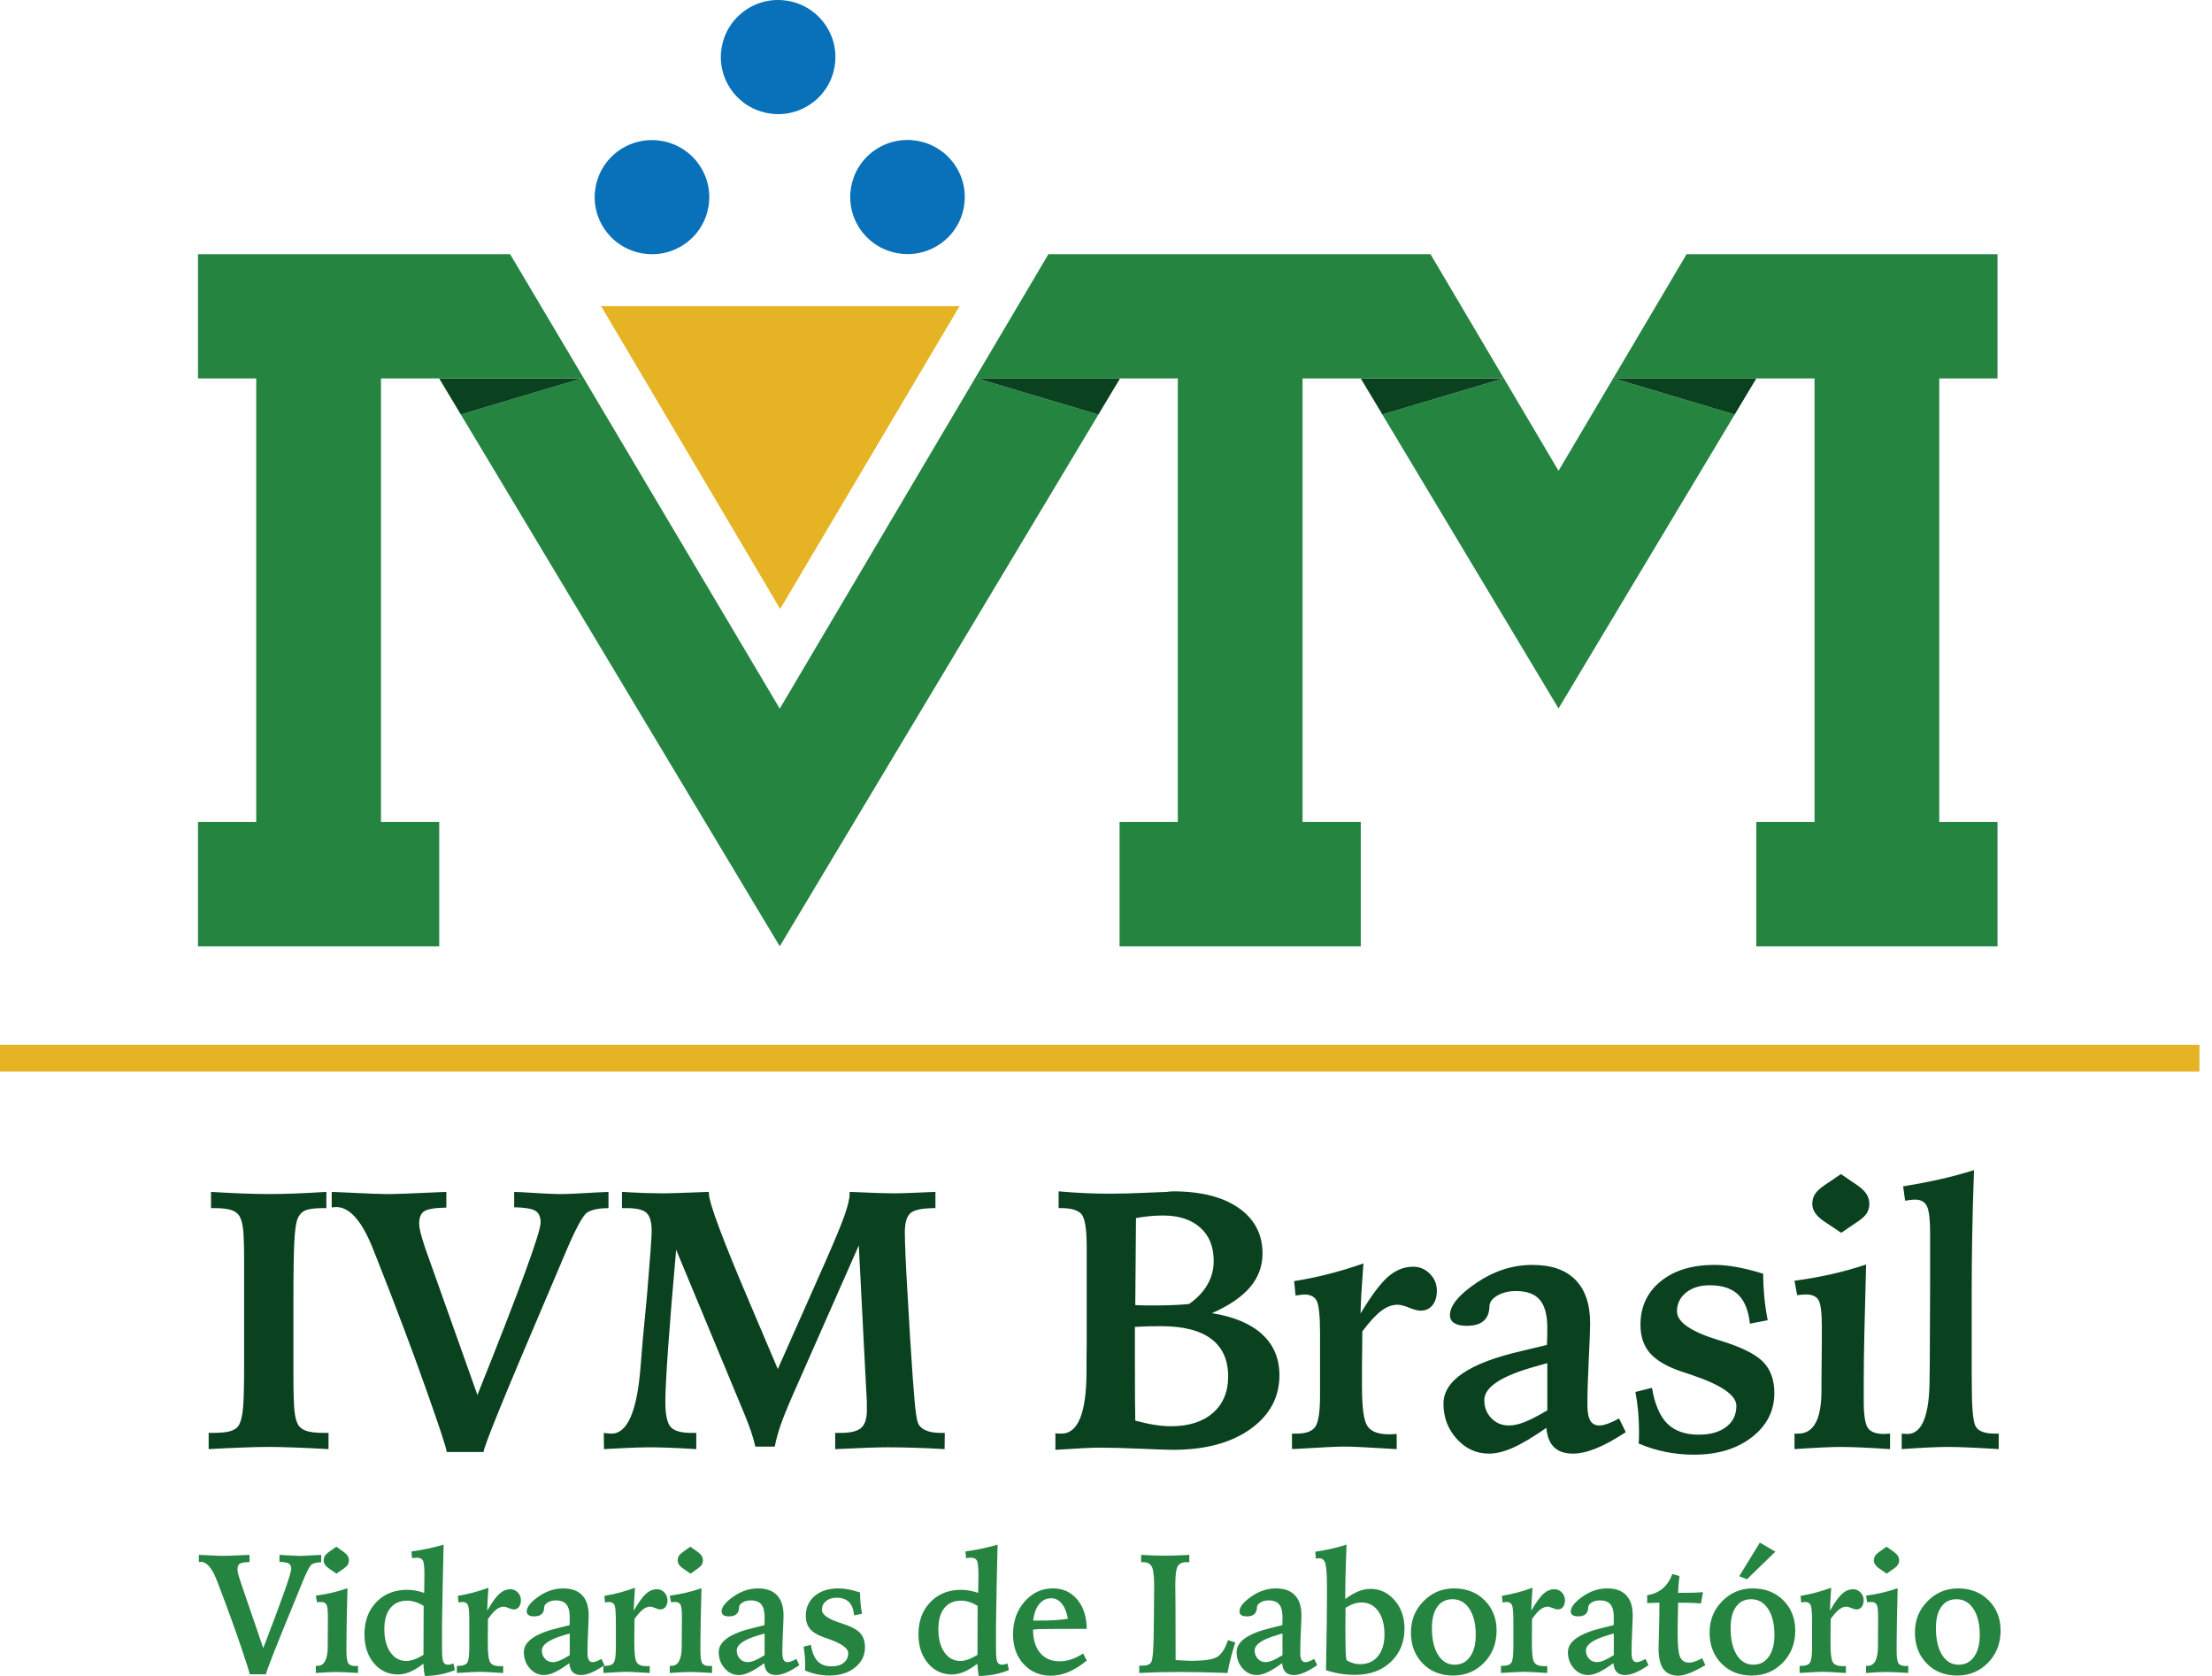
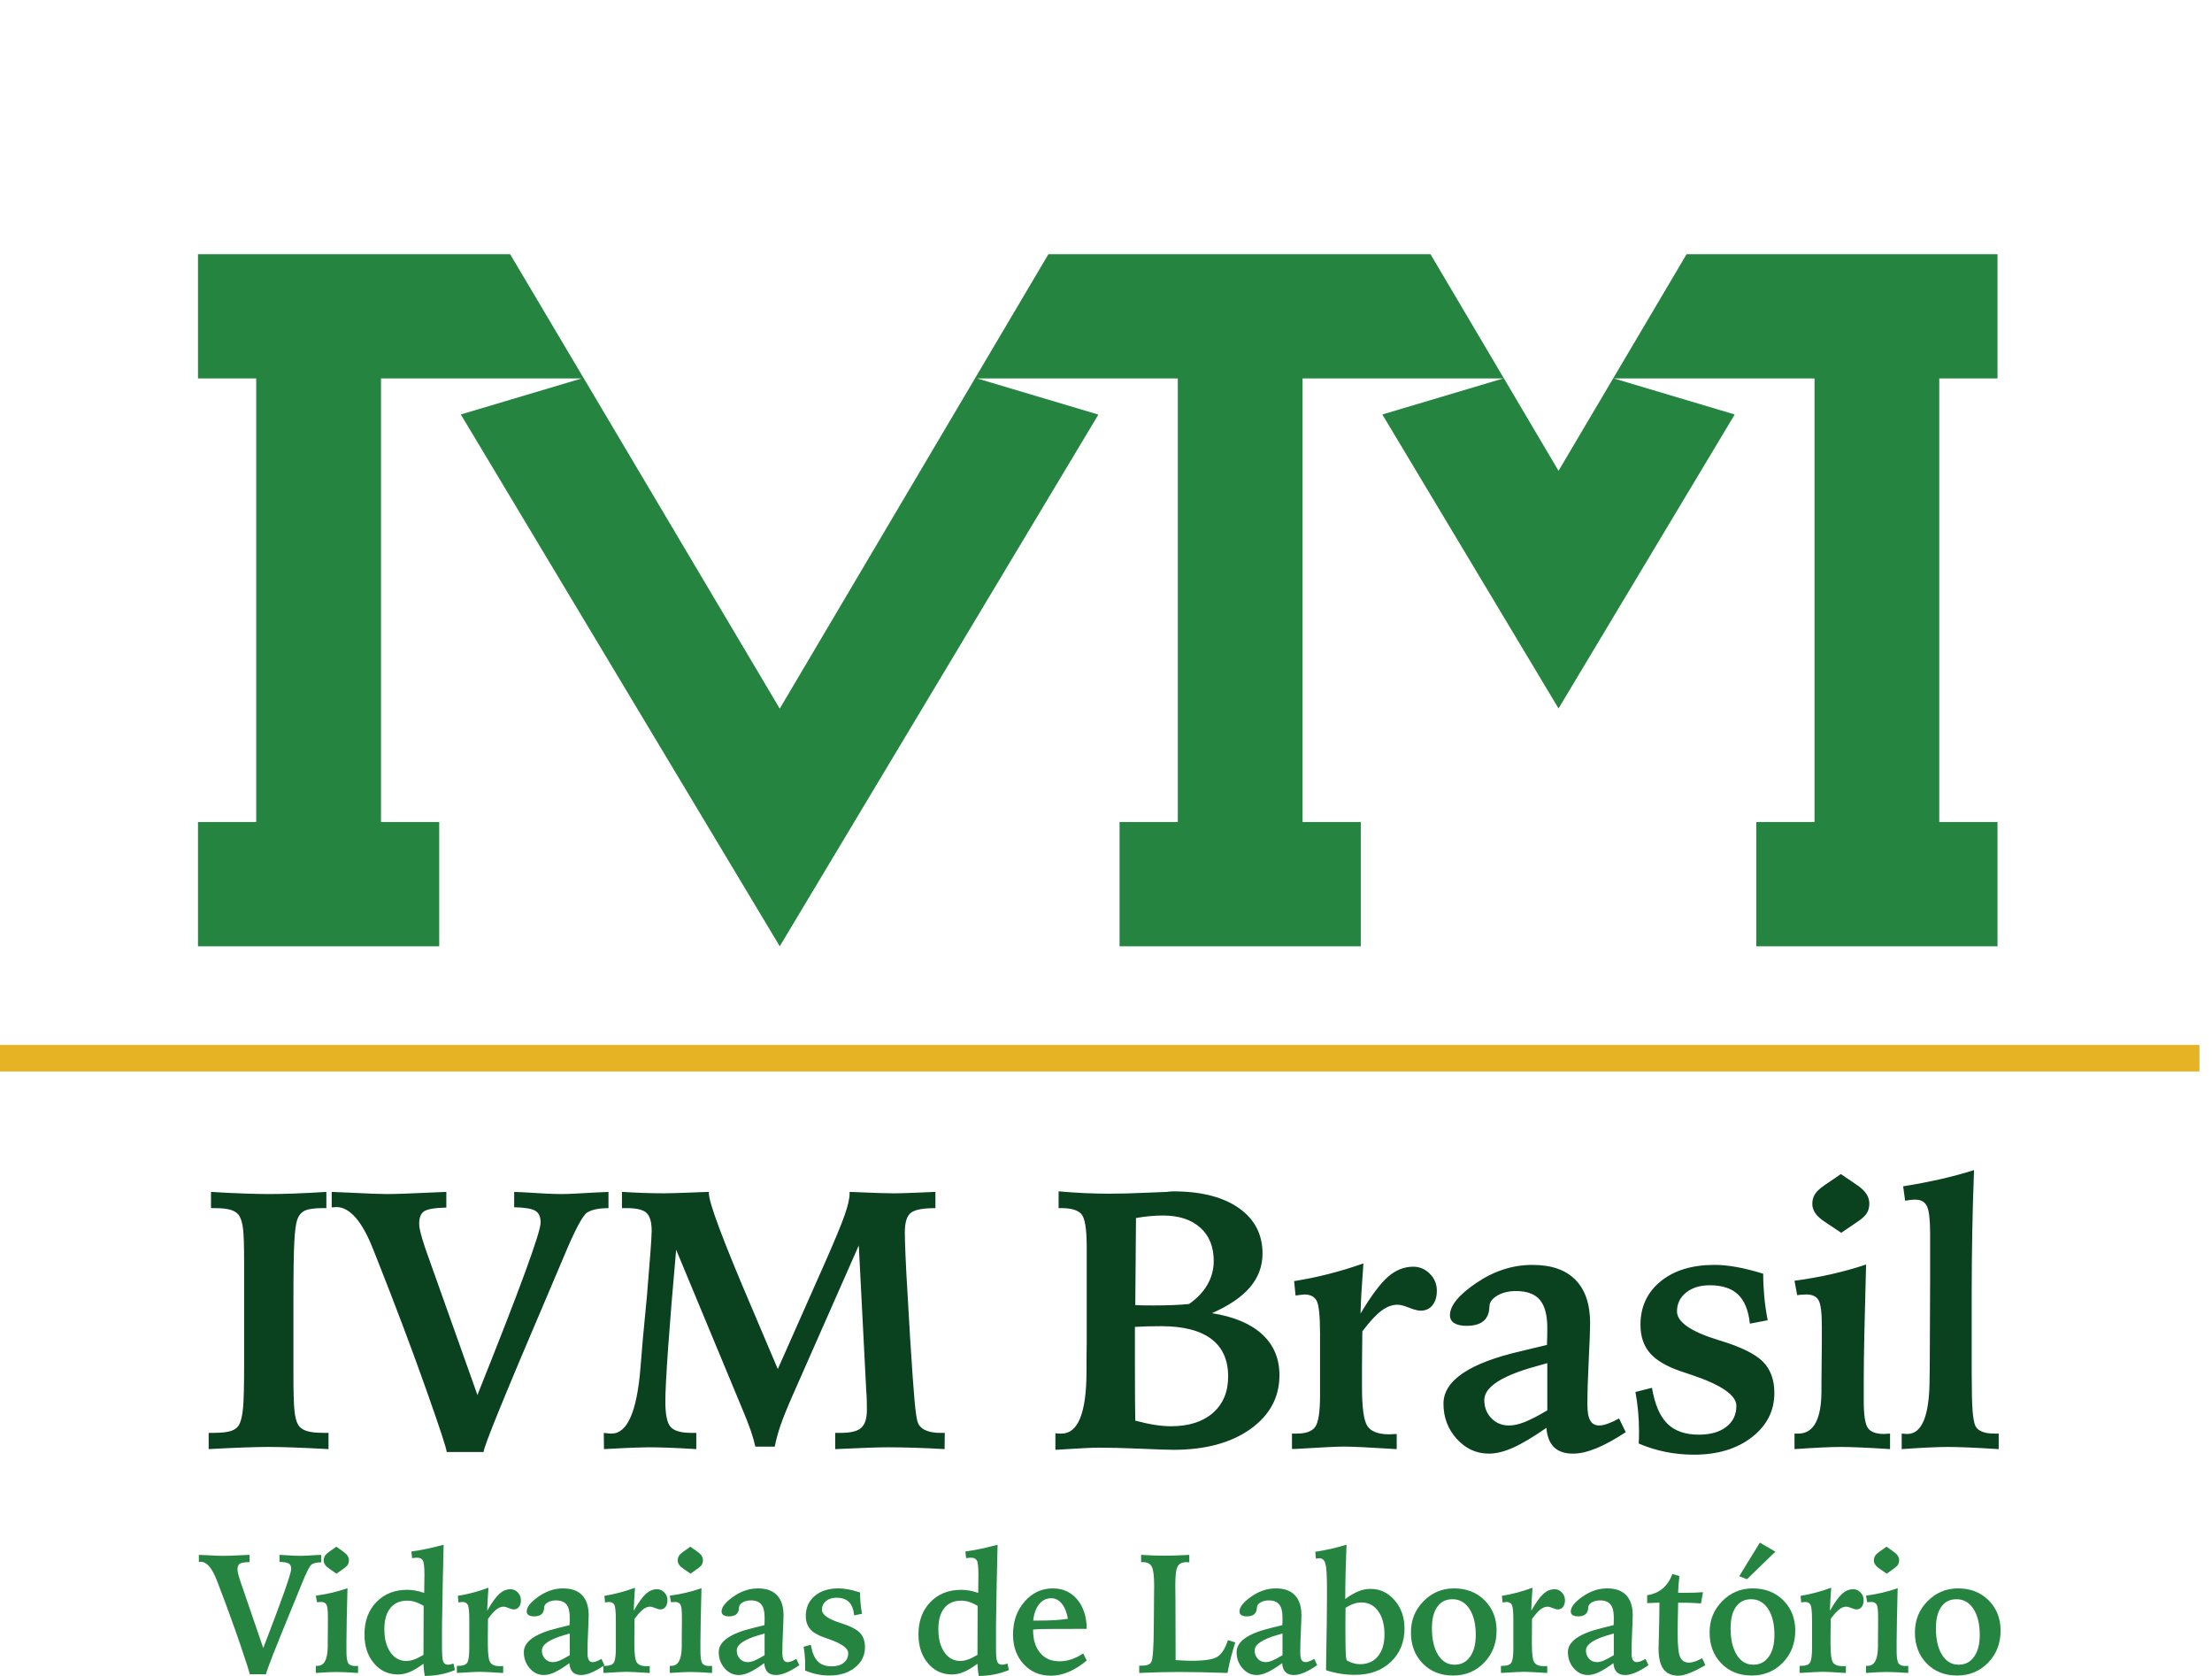
<svg xmlns="http://www.w3.org/2000/svg" width="132" height="100" viewBox="0 0 132 100" fill="none">
  <g clip-path="url(#clip0_101_178)">
    <path fill-rule="evenodd" clip-rule="evenodd" d="M20.736 94.767C20.717 95.478 20.701 96.098 20.691 96.628C20.68 97.158 20.674 97.593 20.674 97.932V98.51C20.674 98.895 20.711 99.14 20.786 99.248C20.86 99.354 21.001 99.409 21.211 99.409C21.226 99.409 21.251 99.407 21.284 99.403C21.317 99.4 21.345 99.398 21.366 99.398V99.822C21.076 99.802 20.821 99.788 20.602 99.778C20.384 99.768 20.203 99.764 20.061 99.764C19.941 99.764 19.779 99.768 19.574 99.778C19.37 99.788 19.127 99.802 18.846 99.822V99.398H18.946C19.351 99.398 19.555 99.01 19.558 98.233V97.942L19.567 96.889V96.455C19.567 96.087 19.538 95.85 19.482 95.745C19.425 95.638 19.314 95.586 19.149 95.586C19.127 95.586 19.077 95.59 18.997 95.596C18.963 95.599 18.936 95.602 18.917 95.606L18.846 95.21C19.181 95.165 19.504 95.105 19.814 95.033C20.124 94.961 20.432 94.872 20.735 94.767M20.071 92.287L20.503 92.594C20.61 92.67 20.69 92.748 20.743 92.832C20.795 92.913 20.821 93.003 20.821 93.097C20.821 93.192 20.8 93.282 20.759 93.352C20.718 93.423 20.645 93.496 20.541 93.572L20.081 93.898L19.652 93.602C19.539 93.526 19.454 93.447 19.398 93.365C19.344 93.282 19.316 93.196 19.316 93.108C19.316 93.009 19.338 92.923 19.383 92.847C19.426 92.769 19.507 92.689 19.624 92.604L20.071 92.288V92.287ZM26.473 92.17C26.453 92.897 26.436 93.65 26.421 94.428C26.404 95.207 26.391 96.035 26.377 96.914V98.376C26.377 98.788 26.404 99.049 26.455 99.161C26.507 99.274 26.602 99.329 26.738 99.329C26.785 99.329 26.836 99.323 26.887 99.312C26.94 99.3 26.998 99.284 27.061 99.261L27.146 99.65C26.865 99.766 26.578 99.852 26.283 99.91C25.988 99.967 25.677 99.997 25.348 100C25.328 99.901 25.312 99.793 25.299 99.675C25.287 99.557 25.276 99.421 25.266 99.27C24.978 99.491 24.712 99.653 24.466 99.757C24.221 99.86 23.983 99.912 23.752 99.912C23.17 99.912 22.69 99.689 22.314 99.242C21.938 98.796 21.749 98.22 21.749 97.514C21.749 96.727 21.985 96.088 22.456 95.597C22.928 95.107 23.542 94.861 24.299 94.861C24.46 94.861 24.622 94.875 24.788 94.906C24.951 94.934 25.127 94.981 25.309 95.044C25.309 95.024 25.311 94.992 25.314 94.95C25.323 94.493 25.328 94.165 25.328 93.964C25.328 93.501 25.296 93.215 25.233 93.107C25.17 92.998 25.053 92.944 24.881 92.944C24.853 92.944 24.815 92.946 24.768 92.951C24.72 92.956 24.661 92.963 24.592 92.973L24.55 92.574C24.847 92.535 25.155 92.482 25.473 92.414C25.791 92.347 26.124 92.265 26.473 92.171L26.473 92.17ZM25.281 95.818C25.107 95.713 24.939 95.635 24.778 95.584C24.616 95.533 24.457 95.507 24.299 95.507C23.868 95.507 23.533 95.655 23.295 95.949C23.056 96.244 22.936 96.663 22.936 97.206C22.936 97.782 23.056 98.244 23.297 98.589C23.537 98.934 23.856 99.107 24.251 99.107C24.39 99.107 24.543 99.077 24.709 99.018C24.875 98.959 25.063 98.867 25.271 98.741L25.281 95.819V95.818ZM29.148 94.737C29.127 95.046 29.109 95.311 29.097 95.532C29.083 95.752 29.076 95.946 29.073 96.109C29.355 95.618 29.596 95.283 29.799 95.1C30.002 94.917 30.223 94.826 30.463 94.826C30.631 94.826 30.776 94.889 30.9 95.019C31.023 95.147 31.085 95.301 31.085 95.483C31.085 95.65 31.046 95.784 30.969 95.882C30.891 95.981 30.788 96.031 30.657 96.031C30.585 96.031 30.484 96.003 30.355 95.95C30.224 95.894 30.122 95.867 30.046 95.867C29.904 95.867 29.762 95.924 29.619 96.036C29.476 96.147 29.31 96.334 29.121 96.598C29.121 96.703 29.119 96.864 29.116 97.082C29.113 97.299 29.111 97.465 29.111 97.576V98.124C29.111 98.693 29.161 99.051 29.258 99.197C29.356 99.344 29.548 99.417 29.832 99.417C29.852 99.417 29.882 99.415 29.925 99.413C29.968 99.41 30.002 99.408 30.027 99.408V99.823H30.012C29.307 99.777 28.849 99.753 28.637 99.753C28.469 99.753 28.043 99.775 27.359 99.817H27.264V99.397H27.393C27.63 99.397 27.79 99.336 27.877 99.216C27.962 99.094 28.005 98.804 28.005 98.346V96.676C28.005 96.184 27.977 95.878 27.917 95.762C27.858 95.645 27.749 95.586 27.588 95.586C27.568 95.586 27.533 95.591 27.483 95.599C27.432 95.607 27.391 95.612 27.359 95.616L27.321 95.221C27.622 95.171 27.922 95.108 28.224 95.029C28.524 94.949 28.832 94.852 29.149 94.737H29.148ZM35.891 98.982L36.067 99.358C35.78 99.556 35.521 99.703 35.291 99.8C35.062 99.897 34.858 99.945 34.676 99.945C34.459 99.945 34.292 99.887 34.176 99.771C34.061 99.654 33.994 99.477 33.974 99.239C33.629 99.49 33.338 99.671 33.102 99.78C32.864 99.891 32.651 99.945 32.462 99.945C32.129 99.945 31.845 99.812 31.612 99.543C31.377 99.275 31.26 98.953 31.26 98.578C31.26 97.947 31.939 97.468 33.296 97.141C33.591 97.069 33.821 97.011 33.989 96.969C33.992 96.885 33.994 96.807 33.996 96.729C33.998 96.652 33.999 96.576 33.999 96.505C33.999 96.152 33.933 95.895 33.802 95.734C33.67 95.573 33.461 95.492 33.173 95.492C32.986 95.492 32.826 95.532 32.691 95.611C32.557 95.69 32.484 95.781 32.475 95.888C32.472 95.904 32.471 95.925 32.471 95.952C32.452 96.281 32.253 96.446 31.873 96.446C31.73 96.446 31.621 96.42 31.546 96.371C31.469 96.322 31.431 96.25 31.431 96.154C31.431 95.89 31.665 95.595 32.132 95.267C32.599 94.94 33.088 94.777 33.601 94.777C34.114 94.777 34.48 94.912 34.74 95.184C34.999 95.456 35.129 95.854 35.129 96.376C35.129 96.535 35.117 96.861 35.094 97.357C35.069 97.853 35.058 98.27 35.058 98.608C35.058 98.81 35.083 98.954 35.134 99.043C35.185 99.132 35.264 99.177 35.371 99.177C35.431 99.177 35.505 99.159 35.595 99.127C35.683 99.095 35.782 99.047 35.893 98.983L35.891 98.982ZM33.998 97.468C33.929 97.486 33.827 97.516 33.695 97.556C32.79 97.815 32.337 98.124 32.337 98.48C32.337 98.677 32.398 98.843 32.523 98.975C32.645 99.109 32.8 99.176 32.986 99.176C33.107 99.176 33.243 99.144 33.397 99.082C33.55 99.019 33.751 98.912 33.998 98.761V97.468H33.998ZM37.893 94.737C37.873 95.046 37.854 95.311 37.842 95.532C37.828 95.752 37.822 95.946 37.818 96.109C38.1 95.618 38.342 95.283 38.544 95.1C38.747 94.917 38.968 94.826 39.209 94.826C39.376 94.826 39.522 94.889 39.645 95.019C39.769 95.147 39.831 95.301 39.831 95.483C39.831 95.65 39.791 95.784 39.713 95.882C39.637 95.981 39.533 96.031 39.403 96.031C39.33 96.031 39.23 96.003 39.099 95.95C38.97 95.894 38.867 95.867 38.791 95.867C38.649 95.867 38.507 95.924 38.364 96.036C38.221 96.147 38.055 96.334 37.865 96.598C37.865 96.703 37.864 96.864 37.861 97.082C37.857 97.299 37.855 97.465 37.855 97.576V98.124C37.855 98.693 37.906 99.051 38.003 99.197C38.101 99.344 38.293 99.417 38.578 99.417C38.596 99.417 38.627 99.415 38.67 99.413C38.712 99.41 38.747 99.408 38.772 99.408V99.823H38.758C38.052 99.777 37.593 99.753 37.381 99.753C37.213 99.753 36.788 99.775 36.105 99.817H36.009V99.397H36.138C36.375 99.397 36.536 99.336 36.622 99.216C36.707 99.094 36.75 98.804 36.75 98.346V96.676C36.75 96.184 36.721 95.878 36.663 95.762C36.604 95.645 36.495 95.586 36.333 95.586C36.313 95.586 36.279 95.591 36.228 95.599C36.178 95.607 36.137 95.612 36.105 95.616L36.067 95.221C36.368 95.171 36.668 95.108 36.97 95.029C37.27 94.949 37.578 94.852 37.894 94.737H37.893ZM41.861 94.766C41.842 95.478 41.826 96.097 41.816 96.628C41.804 97.158 41.798 97.592 41.798 97.931V98.509C41.798 98.894 41.836 99.14 41.91 99.247C41.984 99.354 42.126 99.408 42.335 99.408C42.35 99.408 42.375 99.406 42.408 99.403C42.442 99.4 42.469 99.397 42.492 99.397V99.822C42.2 99.802 41.946 99.788 41.728 99.778C41.509 99.768 41.329 99.763 41.187 99.763C41.066 99.763 40.904 99.768 40.699 99.778C40.495 99.788 40.252 99.802 39.97 99.822V99.397H40.071C40.476 99.397 40.68 99.01 40.683 98.232V97.941L40.692 96.889V96.455C40.692 96.087 40.664 95.849 40.607 95.744C40.549 95.638 40.438 95.586 40.274 95.586C40.252 95.586 40.202 95.589 40.123 95.595C40.088 95.599 40.061 95.602 40.042 95.605L39.97 95.21C40.305 95.165 40.629 95.105 40.938 95.033C41.249 94.961 41.557 94.871 41.859 94.766H41.861ZM41.197 92.287L41.628 92.594C41.736 92.67 41.816 92.748 41.868 92.831C41.92 92.913 41.946 93.002 41.946 93.097C41.946 93.191 41.926 93.281 41.884 93.352C41.844 93.423 41.771 93.495 41.667 93.571L41.206 93.897L40.779 93.601C40.665 93.525 40.58 93.446 40.525 93.364C40.469 93.282 40.442 93.196 40.442 93.107C40.442 93.008 40.465 92.922 40.509 92.846C40.553 92.769 40.633 92.689 40.751 92.604L41.198 92.287L41.197 92.287ZM47.522 98.982L47.698 99.358C47.409 99.556 47.151 99.703 46.921 99.8C46.692 99.897 46.487 99.945 46.307 99.945C46.089 99.945 45.922 99.887 45.806 99.771C45.691 99.654 45.624 99.477 45.605 99.239C45.26 99.49 44.969 99.671 44.732 99.78C44.494 99.891 44.281 99.945 44.091 99.945C43.759 99.945 43.475 99.812 43.241 99.543C43.007 99.275 42.89 98.953 42.89 98.578C42.89 97.947 43.568 97.468 44.926 97.141C45.22 97.069 45.451 97.011 45.619 96.969C45.622 96.885 45.624 96.807 45.626 96.729C45.628 96.652 45.628 96.576 45.628 96.505C45.628 96.152 45.562 95.895 45.432 95.734C45.3 95.573 45.09 95.492 44.803 95.492C44.616 95.492 44.456 95.532 44.321 95.611C44.186 95.69 44.114 95.781 44.105 95.888C44.102 95.904 44.1 95.925 44.1 95.952C44.081 96.281 43.882 96.446 43.502 96.446C43.359 96.446 43.25 96.42 43.175 96.371C43.099 96.322 43.06 96.25 43.06 96.154C43.06 95.89 43.295 95.595 43.761 95.267C44.228 94.94 44.717 94.777 45.229 94.777C45.742 94.777 46.109 94.912 46.368 95.184C46.628 95.456 46.757 95.854 46.757 96.376C46.757 96.535 46.745 96.861 46.721 97.357C46.699 97.853 46.686 98.27 46.686 98.608C46.686 98.81 46.711 98.954 46.762 99.043C46.812 99.132 46.892 99.177 46.999 99.177C47.059 99.177 47.133 99.159 47.223 99.127C47.311 99.095 47.41 99.047 47.521 98.983L47.522 98.982ZM45.628 97.468C45.559 97.486 45.457 97.516 45.325 97.556C44.419 97.815 43.966 98.124 43.966 98.48C43.966 98.677 44.028 98.843 44.151 98.975C44.275 99.109 44.429 99.176 44.617 99.176C44.737 99.176 44.873 99.144 45.027 99.082C45.18 99.019 45.381 98.912 45.627 98.761V97.468H45.628ZM51.323 95.018C51.323 95.226 51.332 95.435 51.351 95.647C51.37 95.86 51.4 96.074 51.442 96.292L50.972 96.385C50.933 96.02 50.829 95.753 50.658 95.586C50.487 95.418 50.239 95.333 49.913 95.333C49.657 95.333 49.449 95.401 49.289 95.534C49.129 95.667 49.049 95.838 49.049 96.049C49.049 96.343 49.418 96.606 50.155 96.84L50.189 96.849C50.739 97.023 51.115 97.216 51.316 97.427C51.516 97.638 51.617 97.924 51.617 98.287C51.617 98.774 51.419 99.176 51.024 99.496C50.629 99.816 50.119 99.974 49.496 99.974C49.242 99.974 48.993 99.949 48.747 99.898C48.502 99.847 48.267 99.771 48.038 99.669C48.042 99.632 48.044 99.592 48.046 99.545C48.048 99.499 48.048 99.429 48.048 99.338C48.048 99.154 48.04 98.971 48.024 98.79C48.009 98.608 47.985 98.431 47.953 98.256L48.389 98.143C48.463 98.594 48.597 98.921 48.793 99.123C48.99 99.325 49.267 99.427 49.624 99.427C49.928 99.427 50.169 99.356 50.347 99.215C50.526 99.073 50.616 98.88 50.616 98.636C50.616 98.347 50.225 98.066 49.443 97.793C49.314 97.747 49.214 97.712 49.145 97.689C48.768 97.554 48.497 97.388 48.333 97.188C48.168 96.988 48.086 96.731 48.086 96.415C48.086 95.925 48.264 95.529 48.617 95.227C48.972 94.926 49.447 94.775 50.041 94.775C50.219 94.775 50.412 94.795 50.623 94.834C50.833 94.874 51.067 94.935 51.323 95.017L51.323 95.018ZM59.531 92.169C59.512 92.896 59.495 93.649 59.479 94.428C59.463 95.207 59.449 96.035 59.436 96.914V98.376C59.436 98.787 59.463 99.049 59.514 99.16C59.567 99.273 59.661 99.329 59.797 99.329C59.844 99.329 59.895 99.322 59.947 99.311C59.999 99.3 60.057 99.283 60.12 99.26L60.205 99.649C59.925 99.765 59.635 99.851 59.342 99.909C59.047 99.967 58.736 99.997 58.407 100C58.387 99.901 58.372 99.792 58.359 99.674C58.346 99.557 58.335 99.42 58.326 99.27C58.038 99.49 57.772 99.653 57.526 99.756C57.28 99.86 57.043 99.912 56.811 99.912C56.229 99.912 55.75 99.689 55.374 99.242C54.997 98.796 54.808 98.219 54.808 97.514C54.808 96.727 55.044 96.088 55.516 95.597C55.987 95.106 56.601 94.861 57.358 94.861C57.519 94.861 57.682 94.875 57.846 94.905C58.011 94.934 58.185 94.981 58.368 95.043C58.368 95.024 58.369 94.992 58.374 94.95C58.382 94.492 58.386 94.165 58.386 93.964C58.386 93.5 58.355 93.214 58.292 93.106C58.228 92.998 58.112 92.944 57.941 92.944C57.912 92.944 57.874 92.946 57.827 92.951C57.779 92.956 57.721 92.963 57.652 92.973L57.609 92.574C57.906 92.534 58.214 92.481 58.531 92.414C58.849 92.346 59.182 92.265 59.531 92.17L59.531 92.169ZM58.34 95.818C58.166 95.713 57.998 95.635 57.836 95.583C57.675 95.532 57.516 95.507 57.358 95.507C56.927 95.507 56.592 95.654 56.353 95.949C56.115 96.243 55.996 96.662 55.996 97.206C55.996 97.782 56.115 98.243 56.356 98.588C56.596 98.933 56.915 99.106 57.31 99.106C57.449 99.106 57.602 99.076 57.768 99.018C57.934 98.959 58.122 98.867 58.33 98.741L58.34 95.818L58.34 95.818ZM64.851 97.19L62.872 97.196C62.533 97.196 62.28 97.198 62.112 97.203C61.944 97.207 61.789 97.219 61.647 97.234C61.647 97.825 61.787 98.287 62.068 98.622C62.347 98.958 62.734 99.126 63.227 99.126C63.465 99.126 63.7 99.087 63.933 99.01C64.165 98.933 64.401 98.815 64.637 98.657L64.851 99.082C64.484 99.384 64.124 99.611 63.769 99.761C63.415 99.91 63.063 99.985 62.715 99.985C62.055 99.985 61.511 99.756 61.087 99.296C60.663 98.837 60.452 98.248 60.452 97.527C60.452 96.743 60.681 96.089 61.141 95.564C61.598 95.039 62.162 94.776 62.83 94.776C63.428 94.776 63.911 94.996 64.282 95.435C64.652 95.875 64.842 96.461 64.851 97.191L64.851 97.19ZM63.726 96.588C63.659 96.204 63.538 95.902 63.362 95.687C63.187 95.471 62.977 95.364 62.734 95.364C62.443 95.364 62.203 95.481 62.013 95.714C61.823 95.948 61.704 96.275 61.656 96.697H61.955C62.345 96.697 62.683 96.688 62.971 96.67C63.259 96.652 63.511 96.624 63.727 96.588H63.726ZM68.095 92.776C68.364 92.792 68.618 92.805 68.857 92.813C69.096 92.821 69.309 92.825 69.496 92.825C69.682 92.825 69.904 92.821 70.144 92.813C70.383 92.805 70.658 92.792 70.971 92.776V93.22C70.952 93.22 70.925 93.218 70.891 93.215C70.856 93.212 70.832 93.21 70.82 93.21C70.555 93.21 70.374 93.292 70.28 93.457C70.184 93.622 70.136 93.993 70.136 94.573C70.136 94.659 70.138 94.813 70.141 95.037C70.144 95.261 70.146 95.444 70.146 95.585L70.155 99.051L70.184 99.056C70.592 99.083 70.9 99.096 71.11 99.096C71.904 99.096 72.425 99.011 72.671 98.839C72.919 98.668 73.121 98.342 73.279 97.862L73.715 98C73.618 98.3 73.53 98.6 73.452 98.904C73.374 99.207 73.307 99.513 73.25 99.822C72.689 99.803 72.17 99.788 71.689 99.778C71.207 99.768 70.768 99.763 70.37 99.763C69.972 99.763 69.576 99.768 69.176 99.778C68.775 99.788 68.377 99.803 67.983 99.822V99.387H68.114C68.286 99.387 68.417 99.369 68.509 99.333C68.602 99.296 68.667 99.238 68.708 99.155C68.797 98.975 68.845 98.298 68.851 97.126C68.854 96.974 68.855 96.859 68.855 96.78L68.864 95.704C68.864 95.559 68.866 95.37 68.868 95.134C68.872 94.898 68.874 94.736 68.874 94.643C68.874 94.05 68.828 93.664 68.734 93.482C68.64 93.301 68.465 93.21 68.204 93.21H68.095V92.776ZM78.426 98.982L78.603 99.357C78.314 99.556 78.056 99.703 77.826 99.8C77.597 99.897 77.393 99.945 77.211 99.945C76.993 99.945 76.826 99.887 76.712 99.77C76.596 99.654 76.528 99.477 76.51 99.238C76.165 99.49 75.874 99.67 75.636 99.78C75.399 99.89 75.185 99.945 74.995 99.945C74.663 99.945 74.38 99.812 74.146 99.543C73.911 99.274 73.794 98.953 73.794 98.577C73.794 97.946 74.474 97.467 75.831 97.14C76.125 97.069 76.356 97.01 76.523 96.968C76.526 96.885 76.529 96.806 76.53 96.728C76.532 96.652 76.532 96.576 76.532 96.504C76.532 96.151 76.467 95.894 76.335 95.734C76.205 95.572 75.995 95.492 75.707 95.492C75.52 95.492 75.359 95.532 75.225 95.611C75.09 95.69 75.019 95.781 75.009 95.887C75.006 95.904 75.004 95.924 75.004 95.951C74.985 96.28 74.786 96.445 74.406 96.445C74.264 96.445 74.155 96.419 74.079 96.37C74.004 96.322 73.965 96.249 73.965 96.154C73.965 95.889 74.199 95.595 74.665 95.267C75.132 94.94 75.621 94.776 76.133 94.776C76.645 94.776 77.014 94.911 77.273 95.184C77.533 95.455 77.662 95.853 77.662 96.376C77.662 96.534 77.651 96.861 77.627 97.356C77.603 97.852 77.592 98.269 77.592 98.608C77.592 98.809 77.618 98.953 77.667 99.043C77.718 99.131 77.797 99.176 77.904 99.176C77.965 99.176 78.038 99.159 78.128 99.126C78.216 99.095 78.316 99.046 78.426 98.983L78.426 98.982ZM76.533 97.467C76.464 97.486 76.362 97.516 76.23 97.555C75.325 97.815 74.872 98.123 74.872 98.479C74.872 98.676 74.934 98.842 75.058 98.975C75.18 99.108 75.334 99.175 75.522 99.175C75.642 99.175 75.779 99.144 75.932 99.081C76.086 99.018 76.286 98.912 76.532 98.76V97.467H76.533ZM80.353 92.169C80.328 92.777 80.309 93.35 80.296 93.887C80.284 94.424 80.277 94.932 80.277 95.412C80.552 95.205 80.812 95.051 81.056 94.953C81.3 94.853 81.541 94.805 81.782 94.805C82.352 94.805 82.832 95.032 83.225 95.487C83.618 95.941 83.813 96.502 83.813 97.17C83.813 97.98 83.542 98.643 83 99.159C82.457 99.676 81.746 99.934 80.866 99.934C80.566 99.934 80.27 99.912 79.979 99.865C79.688 99.819 79.404 99.75 79.129 99.657C79.148 98.545 79.163 97.63 79.173 96.912C79.181 96.195 79.186 95.674 79.186 95.351V94.725C79.186 93.977 79.154 93.5 79.092 93.29C79.028 93.082 78.907 92.977 78.731 92.977C78.718 92.977 78.694 92.979 78.662 92.984C78.629 92.989 78.583 92.994 78.526 93.001L78.488 92.591C78.795 92.545 79.103 92.487 79.411 92.419C79.72 92.349 80.034 92.265 80.354 92.167L80.353 92.169ZM80.353 99.062C80.486 99.14 80.619 99.199 80.752 99.239C80.885 99.279 81.021 99.298 81.16 99.298C81.612 99.298 81.968 99.14 82.228 98.824C82.487 98.508 82.618 98.075 82.618 97.527C82.618 96.944 82.492 96.48 82.245 96.133C81.995 95.788 81.663 95.615 81.246 95.615C81.094 95.615 80.939 95.642 80.783 95.695C80.626 95.748 80.463 95.829 80.296 95.937C80.293 96.117 80.29 96.302 80.289 96.489C80.287 96.676 80.287 96.918 80.287 97.215C80.287 97.824 80.292 98.258 80.301 98.521C80.311 98.782 80.329 98.963 80.354 99.062H80.353ZM86.77 94.776C87.513 94.776 88.122 95.014 88.596 95.489C89.071 95.964 89.308 96.566 89.308 97.293C89.308 98.057 89.061 98.695 88.565 99.207C88.071 99.719 87.453 99.975 86.712 99.975C85.972 99.975 85.368 99.735 84.899 99.254C84.431 98.774 84.197 98.157 84.197 97.408C84.197 96.658 84.448 96.047 84.95 95.539C85.45 95.03 86.057 94.776 86.77 94.776L86.77 94.776ZM86.674 95.423C86.285 95.423 85.983 95.573 85.77 95.875C85.556 96.175 85.449 96.601 85.449 97.15C85.449 97.819 85.571 98.349 85.815 98.741C86.058 99.132 86.386 99.328 86.798 99.328C87.21 99.328 87.499 99.17 87.725 98.854C87.951 98.538 88.065 98.105 88.065 97.555C88.065 96.9 87.939 96.381 87.687 95.997C87.436 95.614 87.098 95.422 86.674 95.422V95.423ZM91.453 94.736C91.431 95.046 91.413 95.31 91.4 95.531C91.387 95.752 91.379 95.945 91.377 96.109C91.658 95.618 91.9 95.282 92.102 95.1C92.305 94.916 92.527 94.826 92.767 94.826C92.935 94.826 93.081 94.889 93.203 95.019C93.327 95.146 93.389 95.3 93.389 95.482C93.389 95.649 93.35 95.783 93.273 95.882C93.195 95.981 93.092 96.03 92.962 96.03C92.889 96.03 92.788 96.003 92.658 95.949C92.529 95.894 92.426 95.867 92.35 95.867C92.208 95.867 92.065 95.924 91.923 96.035C91.78 96.147 91.614 96.334 91.424 96.598C91.424 96.703 91.422 96.864 91.419 97.081C91.416 97.299 91.415 97.464 91.415 97.576V98.123C91.415 98.692 91.464 99.051 91.562 99.197C91.66 99.343 91.852 99.416 92.137 99.416C92.155 99.416 92.186 99.415 92.229 99.412C92.272 99.409 92.305 99.408 92.331 99.408V99.822H92.318C91.611 99.777 91.153 99.752 90.941 99.752C90.772 99.752 90.347 99.775 89.664 99.817H89.568V99.397H89.697C89.934 99.397 90.095 99.336 90.181 99.215C90.266 99.093 90.309 98.803 90.309 98.346V96.676C90.309 96.183 90.28 95.878 90.222 95.761C90.163 95.644 90.053 95.586 89.892 95.586C89.873 95.586 89.838 95.591 89.787 95.599C89.736 95.606 89.696 95.612 89.665 95.615L89.626 95.221C89.927 95.171 90.228 95.107 90.528 95.028C90.829 94.949 91.136 94.852 91.453 94.736H91.453ZM98.196 98.982L98.372 99.357C98.083 99.556 97.826 99.703 97.596 99.8C97.366 99.897 97.162 99.945 96.981 99.945C96.763 99.945 96.596 99.887 96.481 99.77C96.365 99.654 96.297 99.477 96.279 99.238C95.934 99.49 95.643 99.67 95.406 99.78C95.168 99.89 94.955 99.945 94.765 99.945C94.432 99.945 94.149 99.812 93.915 99.543C93.681 99.274 93.564 98.953 93.564 98.577C93.564 97.946 94.243 97.467 95.6 97.14C95.894 97.069 96.125 97.01 96.293 96.968C96.296 96.885 96.299 96.806 96.3 96.728C96.301 96.652 96.303 96.576 96.303 96.504C96.303 96.151 96.237 95.894 96.106 95.734C95.975 95.572 95.765 95.492 95.477 95.492C95.29 95.492 95.13 95.532 94.994 95.611C94.86 95.69 94.789 95.781 94.779 95.887C94.776 95.904 94.774 95.924 94.774 95.951C94.755 96.28 94.556 96.445 94.176 96.445C94.034 96.445 93.924 96.419 93.849 96.37C93.773 96.322 93.735 96.249 93.735 96.154C93.735 95.889 93.969 95.595 94.435 95.267C94.902 94.94 95.391 94.776 95.903 94.776C96.415 94.776 96.784 94.911 97.043 95.184C97.303 95.455 97.432 95.853 97.432 96.376C97.432 96.534 97.42 96.861 97.397 97.356C97.373 97.852 97.362 98.269 97.362 98.608C97.362 98.809 97.387 98.953 97.438 99.043C97.487 99.131 97.567 99.176 97.674 99.176C97.735 99.176 97.808 99.159 97.897 99.126C97.986 99.095 98.085 99.046 98.196 98.983L98.196 98.982ZM96.303 97.467C96.233 97.486 96.132 97.516 95.999 97.555C95.094 97.815 94.641 98.123 94.641 98.479C94.641 98.676 94.703 98.842 94.827 98.975C94.95 99.108 95.106 99.175 95.292 99.175C95.412 99.175 95.549 99.144 95.703 99.081C95.856 99.018 96.056 98.912 96.303 98.76V97.467H96.303ZM99.8 93.917L100.217 94.04C100.199 94.226 100.181 94.401 100.167 94.568C100.154 94.735 100.144 94.892 100.142 95.042C100.556 95.042 100.864 95.039 101.066 95.032C101.27 95.026 101.456 95.016 101.627 95.003L101.504 95.674C101.304 95.659 101.09 95.645 100.861 95.637C100.631 95.63 100.392 95.627 100.142 95.63C100.132 96.065 100.125 96.435 100.119 96.743C100.115 97.051 100.113 97.292 100.113 97.468C100.113 98.188 100.163 98.657 100.262 98.877C100.362 99.095 100.538 99.205 100.791 99.205C100.892 99.205 101.008 99.184 101.137 99.141C101.268 99.097 101.414 99.033 101.579 98.943L101.764 99.358C101.416 99.562 101.107 99.718 100.834 99.824C100.562 99.932 100.337 99.985 100.16 99.985C99.756 99.985 99.456 99.853 99.262 99.588C99.069 99.323 98.974 98.912 98.974 98.356C98.974 98.248 98.982 97.89 99 97.284C99.017 96.679 99.025 96.126 99.025 95.626C99.019 95.626 98.944 95.629 98.799 95.635C98.656 95.642 98.488 95.65 98.294 95.655V95.182C98.662 95.125 98.969 94.993 99.218 94.784C99.466 94.574 99.66 94.286 99.799 93.917L99.8 93.917ZM104.592 94.776C105.336 94.776 105.945 95.014 106.42 95.489C106.894 95.964 107.131 96.566 107.131 97.293C107.131 98.058 106.884 98.695 106.388 99.207C105.893 99.719 105.276 99.975 104.535 99.975C103.795 99.975 103.19 99.735 102.722 99.254C102.254 98.774 102.02 98.157 102.02 97.408C102.02 96.658 102.271 96.047 102.772 95.539C103.272 95.03 103.88 94.776 104.591 94.776L104.592 94.776ZM104.498 95.423C104.108 95.423 103.807 95.573 103.594 95.874C103.379 96.176 103.273 96.601 103.273 97.151C103.273 97.819 103.395 98.349 103.638 98.741C103.882 99.132 104.209 99.328 104.62 99.328C105.032 99.328 105.322 99.17 105.548 98.854C105.775 98.538 105.888 98.105 105.888 97.555C105.888 96.9 105.762 96.381 105.51 95.997C105.258 95.614 104.921 95.423 104.497 95.423H104.498ZM105.019 92.045L105.945 92.584L104.251 94.228L103.786 94.05L105.019 92.045ZM109.276 94.736C109.254 95.046 109.237 95.31 109.224 95.531C109.21 95.752 109.203 95.945 109.2 96.109C109.481 95.618 109.723 95.282 109.925 95.1C110.128 94.916 110.349 94.826 110.59 94.826C110.757 94.826 110.903 94.889 111.027 95.019C111.15 95.146 111.212 95.3 111.212 95.482C111.212 95.649 111.172 95.783 111.095 95.882C111.018 95.981 110.914 96.03 110.784 96.03C110.711 96.03 110.61 96.003 110.48 95.949C110.351 95.894 110.248 95.867 110.172 95.867C110.03 95.867 109.887 95.924 109.745 96.035C109.602 96.147 109.435 96.334 109.246 96.598C109.246 96.703 109.245 96.864 109.241 97.081C109.238 97.299 109.236 97.464 109.236 97.576V98.123C109.236 98.692 109.286 99.051 109.384 99.197C109.482 99.343 109.673 99.416 109.958 99.416C109.978 99.416 110.008 99.415 110.05 99.412C110.093 99.409 110.127 99.408 110.153 99.408V99.822H110.139C109.433 99.777 108.974 99.752 108.763 99.752C108.594 99.752 108.17 99.775 107.486 99.817H107.391V99.397H107.519C107.757 99.397 107.918 99.336 108.003 99.215C108.089 99.093 108.132 98.803 108.132 98.346V96.676C108.132 96.183 108.102 95.878 108.044 95.761C107.985 95.644 107.876 95.586 107.714 95.586C107.695 95.586 107.66 95.591 107.609 95.599C107.558 95.606 107.518 95.612 107.486 95.615L107.448 95.221C107.748 95.171 108.049 95.107 108.35 95.028C108.65 94.949 108.958 94.852 109.275 94.736H109.276ZM113.243 94.766C113.225 95.477 113.209 96.097 113.199 96.627C113.187 97.157 113.181 97.592 113.181 97.931V98.508C113.181 98.894 113.219 99.139 113.293 99.247C113.367 99.353 113.509 99.408 113.718 99.408C113.734 99.408 113.758 99.406 113.791 99.402C113.825 99.399 113.853 99.397 113.874 99.397V99.821C113.583 99.801 113.33 99.787 113.11 99.777C112.893 99.767 112.712 99.763 112.569 99.763C112.449 99.763 112.287 99.767 112.083 99.777C111.878 99.787 111.636 99.801 111.354 99.821V99.397H111.454C111.859 99.397 112.063 99.009 112.067 98.232V97.941L112.075 96.888V96.454C112.075 96.086 112.047 95.849 111.99 95.744C111.932 95.638 111.822 95.585 111.658 95.585C111.636 95.585 111.585 95.589 111.506 95.595C111.472 95.598 111.445 95.601 111.426 95.605L111.354 95.209C111.69 95.164 112.013 95.104 112.322 95.032C112.633 94.96 112.94 94.871 113.243 94.766H113.243ZM112.578 92.286L113.01 92.593C113.117 92.669 113.198 92.747 113.25 92.831C113.303 92.912 113.329 93.002 113.329 93.096C113.329 93.191 113.308 93.281 113.266 93.351C113.226 93.422 113.153 93.495 113.049 93.571L112.588 93.897L112.161 93.601C112.046 93.525 111.962 93.446 111.906 93.364C111.85 93.281 111.823 93.195 111.823 93.107C111.823 93.008 111.846 92.922 111.89 92.846C111.934 92.769 112.014 92.688 112.132 92.603L112.578 92.287L112.578 92.286ZM116.845 94.776C117.589 94.776 118.198 95.014 118.672 95.489C119.146 95.964 119.384 96.566 119.384 97.293C119.384 98.057 119.137 98.695 118.641 99.207C118.146 99.719 117.528 99.975 116.789 99.975C116.049 99.975 115.443 99.735 114.975 99.254C114.506 98.774 114.272 98.157 114.272 97.408C114.272 96.658 114.524 96.047 115.025 95.539C115.526 95.03 116.133 94.776 116.845 94.776V94.776ZM116.75 95.423C116.361 95.423 116.059 95.573 115.845 95.875C115.632 96.175 115.525 96.601 115.525 97.15C115.525 97.819 115.647 98.349 115.89 98.741C116.134 99.132 116.462 99.328 116.874 99.328C117.285 99.328 117.575 99.17 117.801 98.854C118.028 98.538 118.141 98.105 118.141 97.555C118.141 96.9 118.014 96.381 117.763 95.997C117.512 95.614 117.174 95.422 116.75 95.422V95.423ZM11.866 92.776C11.974 92.779 12.124 92.786 12.317 92.795C12.814 92.822 13.145 92.835 13.314 92.835C13.534 92.835 13.943 92.82 14.538 92.79C14.691 92.785 14.807 92.779 14.889 92.776V93.206C14.592 93.212 14.398 93.246 14.307 93.305C14.217 93.364 14.172 93.477 14.172 93.645C14.172 93.707 14.184 93.787 14.206 93.883C14.228 93.978 14.271 94.125 14.335 94.322L15.711 98.341L15.739 98.262C16.831 95.431 17.377 93.883 17.377 93.615C17.377 93.461 17.331 93.354 17.239 93.295C17.147 93.236 16.96 93.203 16.678 93.196V92.776C16.73 92.779 16.804 92.783 16.902 92.787C17.386 92.819 17.726 92.835 17.922 92.835C18.081 92.835 18.387 92.82 18.843 92.79C18.983 92.785 19.091 92.779 19.166 92.776V93.221C19.043 93.221 18.935 93.23 18.842 93.25C18.748 93.269 18.67 93.3 18.606 93.339C18.486 93.419 18.279 93.825 17.984 94.559C17.861 94.865 17.763 95.105 17.691 95.28C17.035 96.873 16.569 98.024 16.29 98.733C16.012 99.443 15.873 99.833 15.873 99.9H14.9C14.9 99.819 14.719 99.247 14.357 98.183C13.994 97.12 13.567 95.94 13.072 94.643C13.047 94.574 13.01 94.474 12.959 94.347C12.668 93.576 12.344 93.191 11.986 93.191C11.973 93.191 11.953 93.192 11.926 93.196C11.899 93.2 11.88 93.201 11.867 93.201V92.776L11.866 92.776Z" fill="#268441" />
    <path fill-rule="evenodd" clip-rule="evenodd" d="M19.795 71.118C20.038 71.125 20.379 71.139 20.815 71.161C21.939 71.218 22.691 71.247 23.07 71.247C23.572 71.247 24.494 71.215 25.841 71.151C26.184 71.136 26.449 71.125 26.635 71.118V72.054C25.963 72.068 25.524 72.14 25.32 72.269C25.116 72.398 25.014 72.645 25.014 73.012C25.014 73.147 25.039 73.32 25.09 73.527C25.139 73.736 25.237 74.055 25.378 74.484L28.492 83.239L28.557 83.068C31.027 76.902 32.262 73.527 32.262 72.947C32.262 72.61 32.158 72.377 31.95 72.248C31.742 72.119 31.32 72.048 30.683 72.034V71.119C30.797 71.125 30.966 71.133 31.189 71.139C32.284 71.212 33.053 71.247 33.497 71.247C33.855 71.247 34.55 71.215 35.58 71.151C35.895 71.136 36.139 71.125 36.311 71.119V72.087C36.032 72.087 35.786 72.108 35.575 72.151C35.364 72.194 35.187 72.257 35.044 72.344C34.772 72.517 34.302 73.402 33.637 75.001C33.357 75.668 33.135 76.191 32.971 76.571C31.488 80.042 30.432 82.549 29.803 84.095C29.173 85.639 28.858 86.487 28.858 86.638H26.656C26.656 86.459 26.247 85.212 25.427 82.895C24.608 80.579 23.64 78.009 22.523 75.184C22.465 75.033 22.379 74.819 22.265 74.538C21.606 72.86 20.872 72.022 20.063 72.022C20.035 72.022 19.99 72.027 19.929 72.034C19.869 72.04 19.823 72.043 19.795 72.043V71.119L19.795 71.118ZM46.414 81.69L49.228 75.344C49.822 73.997 50.215 73.045 50.409 72.488C50.602 71.934 50.699 71.512 50.699 71.225V71.118C50.77 71.118 50.878 71.121 51.021 71.129C52.116 71.179 52.904 71.204 53.383 71.204C53.648 71.204 54.196 71.186 55.026 71.151C55.37 71.136 55.635 71.125 55.821 71.117V72.086C55.083 72.086 54.595 72.178 54.355 72.366C54.116 72.551 53.995 72.942 53.995 73.537C53.995 73.824 54.01 74.303 54.038 74.974C54.067 75.643 54.106 76.377 54.156 77.173L54.307 79.786C54.428 81.693 54.518 82.957 54.576 83.577C54.633 84.198 54.69 84.608 54.748 84.808C54.805 85.031 54.951 85.2 55.187 85.32C55.424 85.438 55.732 85.497 56.111 85.497H56.379L56.369 86.465C55.761 86.429 55.17 86.402 54.597 86.384C54.025 86.367 53.495 86.357 53.008 86.357C52.728 86.357 52.36 86.365 51.902 86.379C51.444 86.394 50.756 86.423 49.84 86.466V85.497H50.174C50.76 85.497 51.167 85.397 51.392 85.197C51.617 84.997 51.731 84.641 51.731 84.132C51.731 83.959 51.729 83.782 51.725 83.599C51.722 83.416 51.709 83.182 51.688 82.894L51.248 74.312L47.361 83.12C46.987 83.966 46.727 84.61 46.576 85.052C46.426 85.493 46.311 85.913 46.233 86.316H45.074C45.009 86.021 44.919 85.706 44.804 85.368C44.69 85.031 44.515 84.583 44.278 84.024L40.349 74.57C40.141 76.893 39.981 78.844 39.87 80.421C39.759 81.998 39.704 83.067 39.704 83.625C39.704 84.393 39.807 84.897 40.015 85.136C40.223 85.377 40.634 85.497 41.249 85.497H41.551V86.465C40.849 86.422 40.278 86.393 39.838 86.379C39.397 86.365 39.016 86.357 38.694 86.357C38.522 86.357 38.276 86.363 37.958 86.374C37.64 86.383 37.001 86.414 36.041 86.465L36.031 85.496C36.044 85.496 36.069 85.501 36.106 85.507C36.292 85.529 36.421 85.54 36.493 85.54C37.438 85.54 38.014 84.221 38.222 81.582C38.279 80.865 38.325 80.299 38.362 79.883L38.608 77.301C38.694 76.283 38.762 75.433 38.812 74.753C38.862 74.072 38.888 73.636 38.888 73.451C38.888 72.919 38.785 72.56 38.581 72.37C38.377 72.18 37.981 72.085 37.395 72.085H37.115V71.116C37.573 71.145 38.015 71.166 38.441 71.182C38.868 71.195 39.26 71.202 39.617 71.202C39.904 71.202 40.505 71.185 41.421 71.149C41.794 71.135 42.088 71.123 42.302 71.116V71.202C42.302 71.762 43.14 74.002 44.816 77.924C45.488 79.503 46.021 80.757 46.415 81.688L46.414 81.69ZM62.979 85.518C63.022 85.526 63.071 85.532 63.124 85.535C63.178 85.538 63.251 85.54 63.344 85.54C64.333 85.54 64.829 84.31 64.837 81.851C64.837 81.141 64.84 80.578 64.848 80.163V74.376C64.848 73.322 64.741 72.676 64.531 72.44C64.32 72.204 63.917 72.085 63.323 72.085H63.172V71.085C63.738 71.135 64.267 71.171 64.762 71.192C65.256 71.214 65.725 71.224 66.169 71.224C66.821 71.224 67.535 71.207 68.312 71.171C69.088 71.135 69.537 71.117 69.659 71.117C69.666 71.117 69.681 71.113 69.702 71.106C69.802 71.099 69.899 71.092 69.993 71.085C71.667 71.085 72.977 71.416 73.922 72.079C74.868 72.743 75.341 73.649 75.341 74.795C75.341 75.548 75.093 76.216 74.599 76.801C74.105 77.385 73.347 77.903 72.323 78.354C73.633 78.562 74.631 78.983 75.319 79.614C76.006 80.245 76.35 81.058 76.35 82.055C76.35 83.373 75.772 84.446 74.616 85.27C73.46 86.094 71.926 86.507 70.015 86.507C69.72 86.507 69.078 86.486 68.086 86.442C67.095 86.4 66.248 86.378 65.547 86.378C65.353 86.378 65.042 86.389 64.612 86.412C64.183 86.432 63.639 86.465 62.98 86.507V85.518L62.979 85.518ZM67.747 84.766C68.177 84.88 68.562 84.965 68.907 85.019C69.25 85.073 69.576 85.1 69.884 85.1C70.944 85.1 71.777 84.833 72.381 84.304C72.986 83.773 73.289 83.048 73.289 82.131C73.289 81.142 72.952 80.394 72.279 79.889C71.606 79.383 70.607 79.13 69.282 79.13C68.946 79.13 68.66 79.134 68.423 79.141C68.187 79.148 67.954 79.159 67.725 79.173V81.066C67.725 82.206 67.728 83.018 67.731 83.502C67.734 83.985 67.74 84.407 67.747 84.766V84.766ZM67.747 77.871C67.876 77.879 68.015 77.885 68.166 77.888C68.316 77.892 68.542 77.893 68.842 77.893C69.25 77.893 69.63 77.886 69.981 77.872C70.332 77.859 70.657 77.837 70.958 77.807C71.445 77.465 71.812 77.075 72.058 76.641C72.306 76.207 72.428 75.74 72.428 75.237C72.428 74.392 72.161 73.728 71.623 73.248C71.086 72.767 70.345 72.527 69.401 72.527C69.149 72.527 68.889 72.538 68.616 72.564C68.344 72.589 68.069 72.628 67.79 72.677C67.783 73.308 67.775 74.218 67.768 75.403C67.761 76.591 67.754 77.414 67.747 77.872V77.871ZM81.362 75.387C81.311 76.061 81.272 76.639 81.243 77.119C81.214 77.599 81.197 78.019 81.19 78.377C81.827 77.309 82.374 76.577 82.833 76.178C83.29 75.781 83.792 75.581 84.336 75.581C84.715 75.581 85.045 75.722 85.324 76.001C85.604 76.281 85.743 76.618 85.743 77.011C85.743 77.378 85.655 77.668 85.48 77.883C85.304 78.098 85.07 78.205 84.776 78.205C84.611 78.205 84.383 78.146 84.089 78.028C83.796 77.909 83.563 77.85 83.391 77.85C83.069 77.85 82.747 77.973 82.425 78.216C82.103 78.46 81.727 78.868 81.297 79.441C81.297 79.671 81.293 80.022 81.286 80.496C81.279 80.969 81.276 81.328 81.276 81.571V82.765C81.276 84.006 81.386 84.785 81.608 85.105C81.831 85.424 82.264 85.583 82.909 85.583C82.951 85.583 83.021 85.579 83.117 85.572C83.214 85.565 83.29 85.561 83.348 85.561V86.464H83.316C81.719 86.364 80.682 86.314 80.201 86.314C79.822 86.314 78.859 86.36 77.313 86.454H77.098V85.539H77.388C77.925 85.539 78.289 85.407 78.483 85.141C78.676 84.876 78.773 84.244 78.773 83.25V79.614C78.773 78.538 78.707 77.873 78.574 77.619C78.442 77.365 78.193 77.238 77.828 77.238C77.785 77.238 77.707 77.246 77.592 77.264C77.477 77.282 77.384 77.295 77.312 77.301L77.226 76.441C77.907 76.333 78.587 76.194 79.267 76.021C79.946 75.849 80.645 75.638 81.361 75.386L81.362 75.387ZM96.618 84.637L97.016 85.454C96.365 85.884 95.779 86.205 95.26 86.416C94.742 86.629 94.278 86.735 93.869 86.735C93.376 86.735 92.998 86.607 92.736 86.351C92.475 86.097 92.322 85.713 92.281 85.196C91.499 85.74 90.841 86.134 90.305 86.374C89.768 86.614 89.284 86.735 88.855 86.735C88.104 86.735 87.462 86.442 86.933 85.857C86.403 85.274 86.138 84.573 86.138 83.755C86.138 82.378 87.674 81.335 90.745 80.625C91.411 80.468 91.934 80.342 92.313 80.249C92.32 80.069 92.325 79.895 92.329 79.728C92.332 79.559 92.335 79.396 92.335 79.238C92.335 78.47 92.186 77.911 91.889 77.56C91.592 77.209 91.117 77.034 90.466 77.034C90.043 77.034 89.68 77.12 89.375 77.291C89.072 77.465 88.909 77.665 88.887 77.893C88.879 77.929 88.876 77.976 88.876 78.033C88.833 78.751 88.382 79.109 87.524 79.109C87.201 79.109 86.954 79.055 86.782 78.948C86.611 78.84 86.525 78.683 86.525 78.474C86.525 77.901 87.053 77.257 88.109 76.544C89.165 75.831 90.273 75.474 91.433 75.474C92.592 75.474 93.423 75.769 94.01 76.361C94.597 76.953 94.89 77.819 94.89 78.959C94.89 79.302 94.864 80.014 94.81 81.093C94.755 82.172 94.728 83.08 94.728 83.819C94.728 84.257 94.786 84.573 94.9 84.766C95.015 84.959 95.194 85.055 95.437 85.055C95.573 85.055 95.741 85.02 95.942 84.949C96.143 84.877 96.368 84.773 96.618 84.637V84.637ZM92.335 81.335C92.177 81.377 91.948 81.442 91.647 81.529C89.599 82.095 88.575 82.766 88.575 83.54C88.575 83.971 88.715 84.331 88.995 84.621C89.274 84.911 89.624 85.055 90.047 85.055C90.319 85.055 90.629 84.988 90.975 84.853C91.324 84.716 91.776 84.483 92.335 84.153V81.335L92.335 81.335ZM105.218 76.001C105.218 76.452 105.24 76.909 105.283 77.372C105.326 77.834 105.394 78.302 105.487 78.775L104.424 78.98C104.338 78.184 104.101 77.604 103.715 77.238C103.329 76.871 102.767 76.689 102.029 76.689C101.449 76.689 100.978 76.834 100.617 77.124C100.255 77.414 100.074 77.79 100.074 78.248C100.074 78.886 100.909 79.46 102.577 79.968L102.652 79.99C103.898 80.371 104.748 80.789 105.203 81.249C105.657 81.707 105.884 82.331 105.884 83.12C105.884 84.181 105.436 85.06 104.542 85.755C103.646 86.451 102.494 86.798 101.083 86.798C100.511 86.798 99.946 86.743 99.392 86.632C98.837 86.52 98.303 86.354 97.787 86.131C97.794 86.053 97.8 85.963 97.803 85.862C97.807 85.761 97.808 85.611 97.808 85.41C97.808 85.01 97.79 84.611 97.754 84.217C97.718 83.822 97.665 83.434 97.593 83.055L98.581 82.808C98.746 83.79 99.05 84.501 99.494 84.942C99.938 85.383 100.565 85.603 101.373 85.603C102.061 85.603 102.607 85.45 103.011 85.141C103.415 84.833 103.617 84.413 103.617 83.883C103.617 83.253 102.733 82.639 100.965 82.044C100.672 81.943 100.446 81.868 100.289 81.818C99.437 81.525 98.825 81.16 98.453 80.727C98.08 80.294 97.894 79.733 97.894 79.044C97.894 77.975 98.294 77.112 99.096 76.457C99.899 75.8 100.972 75.473 102.318 75.473C102.72 75.473 103.158 75.516 103.634 75.602C104.109 75.688 104.638 75.82 105.218 75.999L105.218 76.001ZM111.358 75.452C111.315 77.001 111.281 78.353 111.256 79.507C111.231 80.661 111.218 81.608 111.218 82.346V83.605C111.218 84.443 111.303 84.979 111.471 85.213C111.639 85.445 111.96 85.562 112.432 85.562C112.468 85.562 112.524 85.558 112.598 85.55C112.674 85.543 112.737 85.54 112.788 85.54V86.465C112.128 86.422 111.552 86.389 111.058 86.368C110.564 86.347 110.156 86.336 109.834 86.336C109.562 86.336 109.195 86.347 108.734 86.368C108.271 86.389 107.722 86.421 107.086 86.465V85.54H107.311C108.226 85.54 108.688 84.695 108.695 83.002V82.367L108.717 80.076V79.129C108.717 78.327 108.653 77.81 108.523 77.582C108.395 77.352 108.143 77.237 107.772 77.237C107.721 77.237 107.608 77.243 107.428 77.258C107.349 77.265 107.288 77.273 107.245 77.28L107.085 76.419C107.842 76.319 108.573 76.189 109.275 76.031C109.976 75.874 110.671 75.68 111.357 75.451L111.358 75.452ZM109.855 70.053L110.833 70.72C111.075 70.885 111.256 71.056 111.374 71.236C111.493 71.415 111.551 71.609 111.551 71.817C111.551 72.025 111.504 72.217 111.412 72.371C111.319 72.524 111.155 72.684 110.918 72.849L109.876 73.559L108.91 72.913C108.653 72.749 108.46 72.576 108.335 72.398C108.211 72.218 108.148 72.032 108.148 71.838C108.148 71.623 108.197 71.433 108.298 71.268C108.397 71.103 108.58 70.927 108.846 70.741L109.855 70.053L109.855 70.053ZM117.799 69.816C117.749 71.15 117.713 72.423 117.692 73.635C117.671 74.847 117.66 76.004 117.66 77.108V81.884C117.66 82.981 117.678 83.746 117.713 84.18C117.749 84.614 117.803 84.91 117.874 85.067C117.947 85.225 118.078 85.343 118.273 85.421C118.466 85.502 118.716 85.54 119.024 85.54H119.271V86.465C118.584 86.422 117.987 86.39 117.482 86.368C116.978 86.347 116.561 86.336 116.232 86.336C115.931 86.336 115.552 86.347 115.093 86.368C114.636 86.389 114.098 86.422 113.483 86.465V85.54C113.519 85.54 113.574 85.543 113.649 85.551C113.725 85.558 113.78 85.562 113.816 85.562C114.703 85.562 115.147 84.451 115.147 82.228C115.155 81.869 115.158 81.593 115.158 81.399L115.179 76.484V73.581C115.179 72.777 115.116 72.243 114.992 71.978C114.866 71.714 114.636 71.58 114.298 71.58C114.205 71.58 114.105 71.585 113.998 71.597C113.891 71.608 113.787 71.624 113.687 71.644L113.569 70.785C114.334 70.662 115.066 70.522 115.765 70.365C116.463 70.208 117.142 70.025 117.8 69.817L117.799 69.816ZM12.591 71.118C13.294 71.16 13.936 71.193 14.52 71.214C15.103 71.236 15.623 71.246 16.081 71.246C16.54 71.246 17.039 71.236 17.601 71.214C18.163 71.193 18.788 71.16 19.476 71.118V72.086H19.249C18.755 72.086 18.403 72.136 18.192 72.236C17.98 72.336 17.828 72.519 17.735 72.785C17.656 73.006 17.599 73.444 17.564 74.096C17.527 74.749 17.51 75.921 17.51 77.613V82.034C17.51 83.043 17.53 83.745 17.568 84.136C17.608 84.528 17.678 84.812 17.779 84.991C17.878 85.171 18.047 85.299 18.283 85.379C18.52 85.458 18.87 85.496 19.336 85.496H19.604V86.465C18.816 86.421 18.125 86.389 17.532 86.368C16.937 86.347 16.433 86.335 16.017 86.335C15.637 86.335 15.147 86.347 14.546 86.368C13.945 86.389 13.246 86.421 12.452 86.465V85.496H12.72C13.2 85.496 13.558 85.458 13.794 85.379C14.031 85.299 14.192 85.171 14.278 84.991C14.385 84.791 14.46 84.463 14.504 84.007C14.546 83.552 14.567 82.726 14.567 81.529V75.237C14.567 74.348 14.547 73.726 14.509 73.371C14.47 73.016 14.399 72.753 14.299 72.58C14.207 72.408 14.043 72.283 13.811 72.203C13.578 72.125 13.243 72.086 12.806 72.086H12.592V71.118H12.591Z" fill="#0A4220" />
    <path d="M131.25 62.346H0V63.934H131.25V62.346Z" fill="#E5B323" />
    <path d="M119.2 22.582V15.169H100.645L93.005 28.092L85.365 15.169H62.562L46.531 42.282L30.443 15.169H11.815V22.582H15.29V49.049H11.815V56.463H26.21V49.049H22.735V22.582H26.21H34.707L27.499 24.73L46.531 56.463L65.545 24.738L58.313 22.582H66.815H66.837H70.285V49.049H66.809V56.463H81.204V49.049H77.73V22.582H81.2V22.578L81.202 22.582H89.701L82.49 24.731L93.005 42.272L103.519 24.731L96.309 22.582H104.805H104.808H108.281V49.049H104.805V56.463H119.2V49.049H115.725V22.582H119.2Z" fill="#268441" />
-     <path d="M36.103 13.712C35.023 12.169 35.401 10.05 36.95 8.969C38.5 7.896 40.63 8.273 41.71 9.816C42.792 11.358 42.41 13.48 40.865 14.555C39.315 15.634 37.185 15.254 36.103 13.712ZM43.632 5.354C42.55 3.811 42.928 1.691 44.479 0.611C46.027 -0.463 48.157 -0.086 49.237 1.458C50.319 2.999 49.94 5.122 48.392 6.196C46.843 7.275 44.714 6.895 43.632 5.354ZM51.352 13.705C50.271 12.163 50.648 10.042 52.199 8.963C53.747 7.889 55.878 8.266 56.957 9.809C58.039 11.351 57.659 13.474 56.112 14.548C54.563 15.627 52.434 15.247 51.352 13.705H51.352Z" fill="#0871B9" />
-     <path d="M82.491 24.732L89.701 22.583H81.202L82.491 24.732ZM65.545 24.738L66.837 22.582H58.313L65.545 24.738ZM96.309 22.582L103.519 24.732L104.807 22.582H96.309H96.309ZM27.498 24.731L34.707 22.583H26.209L27.498 24.731H27.498Z" fill="#0A4220" />
-     <path d="M35.871 18.267L46.556 36.333L57.261 18.267H35.871Z" fill="#E5B323" />
  </g>
  <defs>
    <clipPath id="clip0_101_178">
      <rect width="131.25" height="100" fill="white" />
    </clipPath>
  </defs>
</svg>